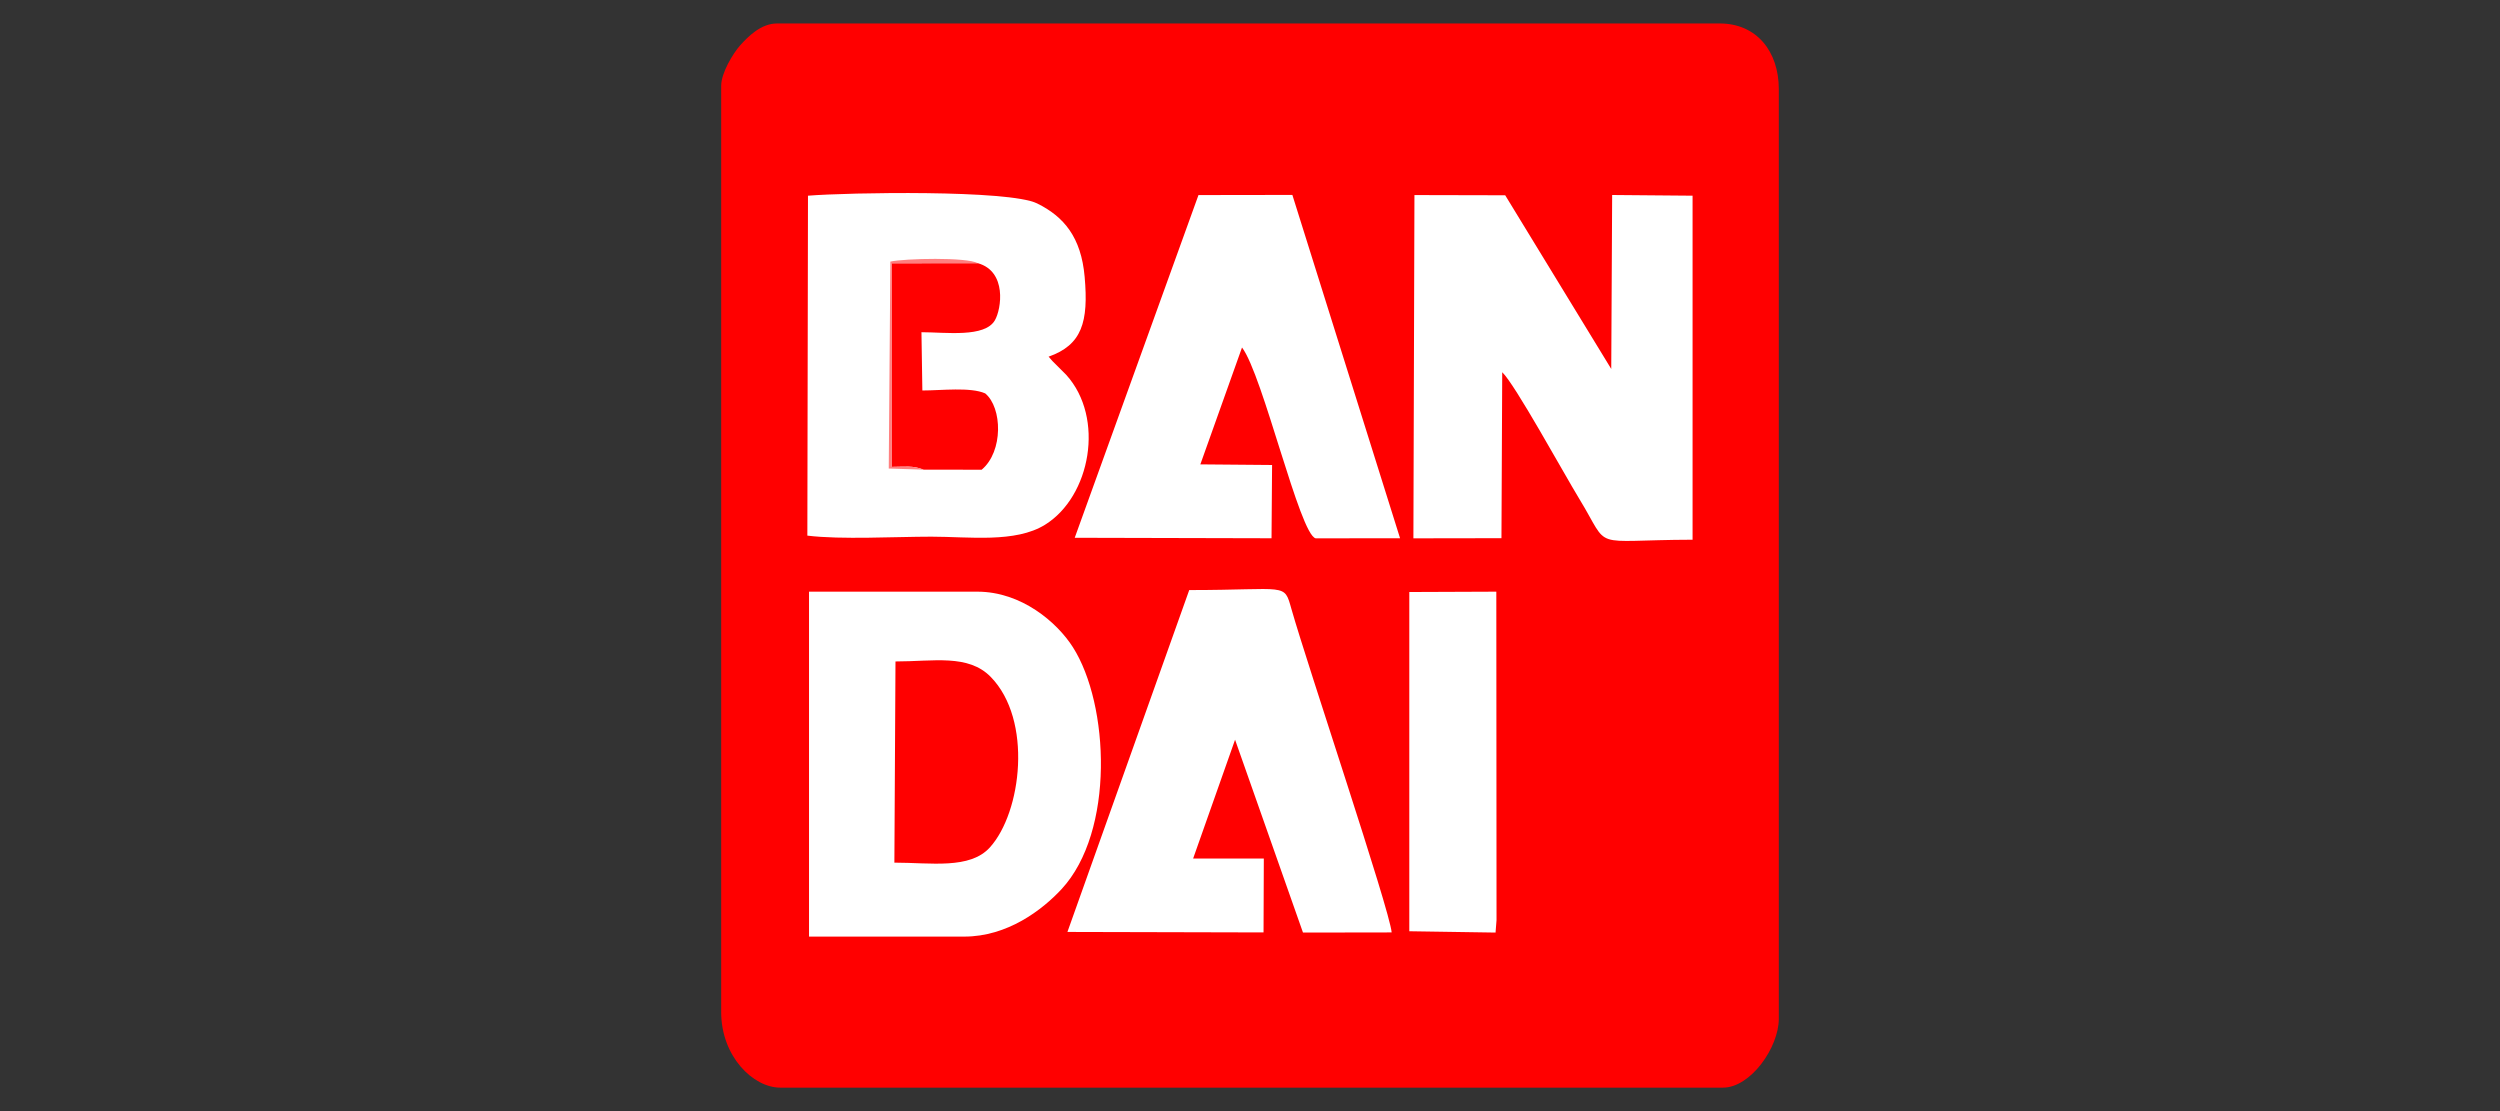
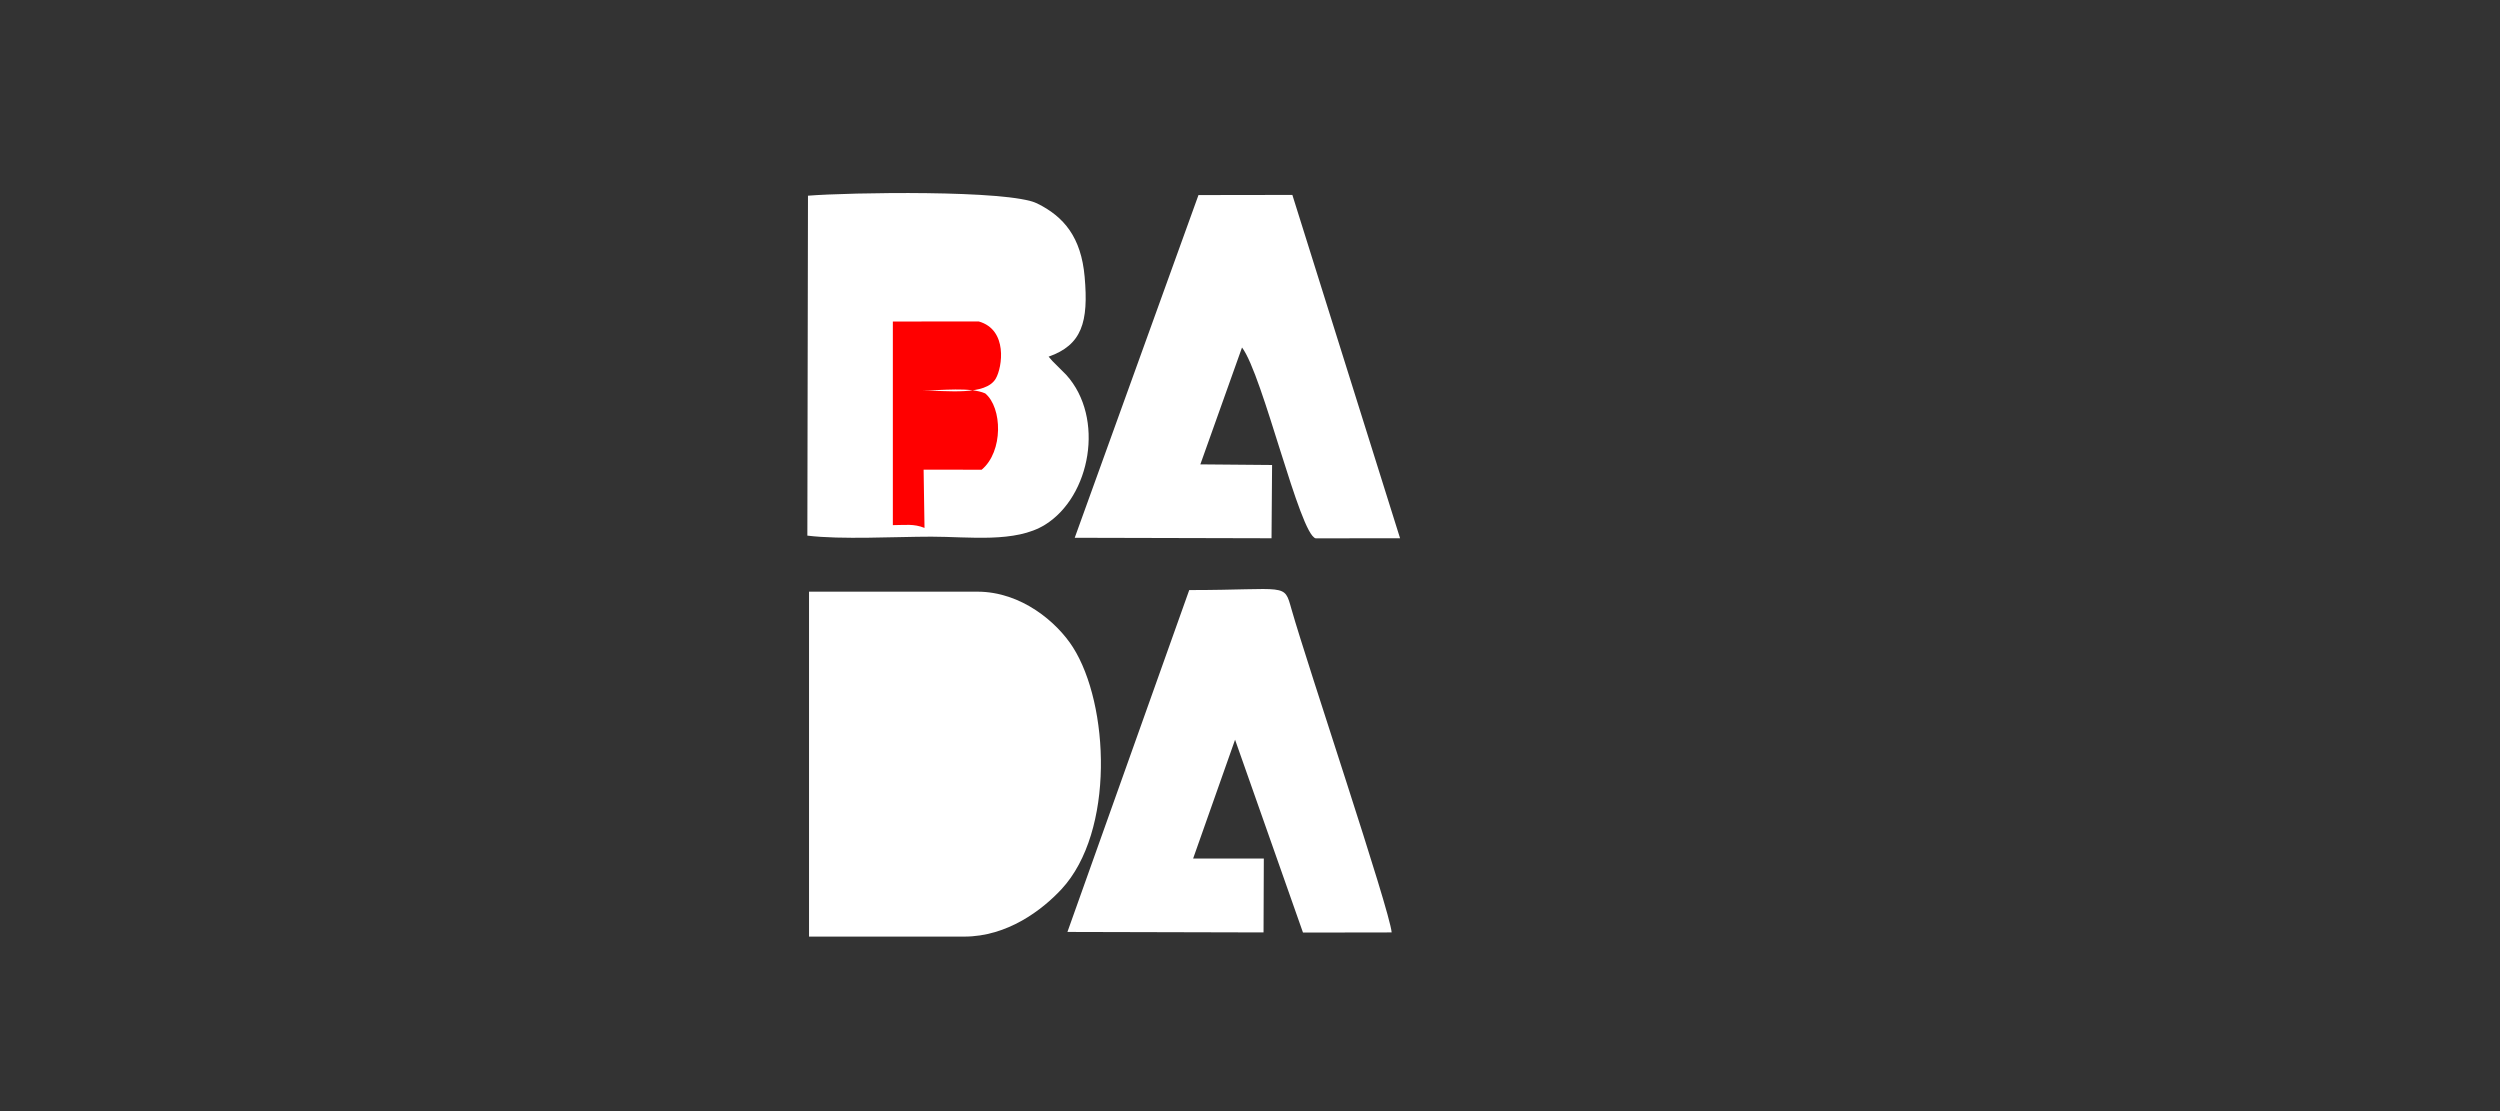
<svg xmlns="http://www.w3.org/2000/svg" xml:space="preserve" width="360px" height="160px" version="1.1" style="shape-rendering:geometricPrecision; text-rendering:geometricPrecision; image-rendering:optimizeQuality; fill-rule:evenodd; clip-rule:evenodd" viewBox="0 0 360 160">
  <rect x="0" y="0" width="360" height="160" fill="#333333" stroke="none" />
  <defs>
    <style type="text/css"> .fil0 {fill:red} .fil2 {fill:#FF8080} .fil1 {fill:white} </style>
  </defs>
  <g id="圖層_x0020_1">
    <g id="_1998300153280">
-       <path class="fil0" d="M103.85 12.36l0 133.38c0,6.36 4.58,10.88 8.51,10.88l135.75 0c3.97,0 8.04,-5.77 8.04,-9.93l0 -133.85c0,-5.45 -3.21,-9.46 -8.51,-9.46l-135.75 0c-2.29,0 -4.14,1.85 -5.33,3.18 -1,1.13 -2.71,3.94 -2.71,5.8z" />
      <path class="fil1" d="M116.5 134.87l22.35 0c6.24,0 11.24,-3.85 14,-6.82 7.71,-8.31 6.88,-26.64 1.65,-34.85 -2.27,-3.57 -7.4,-8 -13.76,-8l-24.24 0 0 49.67z" />
      <path class="fil1" d="M116.26 77.13c4.89,0.6 12.66,0.15 17.86,0.15 5.39,0 12.09,0.94 16.37,-1.72 6.56,-4.07 8.64,-15.39 3.05,-21.58l-1.99 -1.99c-0.08,-0.09 -0.2,-0.24 -0.27,-0.31 -0.07,-0.08 -0.19,-0.21 -0.28,-0.32 4.8,-1.69 5.77,-4.98 5.19,-11.5 -0.5,-5.68 -2.97,-8.66 -6.85,-10.57 -4.01,-1.98 -27.2,-1.58 -32.99,-1.11l-0.09 48.95z" />
-       <path class="fil1" d="M203.53 77.52l12.68 -0.02 0.11 -23.9c1.85,1.76 8.74,14.36 11.1,18.24 4.62,7.56 1.21,5.92 16.31,5.88l0 -49.54 -11.58 -0.1 -0.13 25.05 -15.27 -25.01 -13.07 -0.03 -0.15 49.43z" />
      <path class="fil1" d="M153.71 134.2l28.24 0.07 0.04 -10.64 -10.18 0 6.04 -17.11 9.78 27.77 12.77 -0.02c-0.28,-3.28 -12.1,-38.37 -14.42,-46.53 -1.11,-3.9 -0.48,-2.77 -14.73,-2.77l-17.54 49.23z" />
      <path class="fil1" d="M154.76 77.44l28.34 0.07 0.08 -10.55 -10.33 -0.09 6 -16.83c3.01,3.96 8.31,26.98 10.61,27.48l12.15 -0.01 -15.51 -49.44 -13.52 0.02 -17.82 49.35z" />
-       <polygon class="fil1" points="202.94,134.1 215.36,134.29 215.5,132.5 215.47,85.2 202.94,85.25 " />
-       <path class="fil0" d="M128.79 124.22c5.23,0 10.87,1 13.76,-2.2 4.57,-5.06 6.18,-18.35 0.11,-24.55 -3.24,-3.31 -8.25,-2.22 -13.71,-2.22l-0.16 28.97z" />
-       <path class="fil0" d="M133 67.63l8.36 0.01c3.14,-2.63 2.98,-8.94 0.51,-10.99 -2.13,-0.94 -6.29,-0.42 -9.05,-0.42l-0.13 -8.39c3.51,0 9.13,0.81 10.58,-1.73 0.93,-1.61 1.76,-7.02 -2.46,-8.21l-12.37 0.01 0 29.32c1.8,0 2.99,-0.23 4.56,0.4z" />
-       <path class="fil2" d="M133 67.63c-1.57,-0.63 -2.76,-0.4 -4.56,-0.4l0 -29.32 12.37 -0.01c-1.59,-0.89 -10.52,-0.69 -12.6,-0.23l-0.23 29.8 5.02 0.16z" />
+       <path class="fil0" d="M133 67.63l8.36 0.01c3.14,-2.63 2.98,-8.94 0.51,-10.99 -2.13,-0.94 -6.29,-0.42 -9.05,-0.42c3.51,0 9.13,0.81 10.58,-1.73 0.93,-1.61 1.76,-7.02 -2.46,-8.21l-12.37 0.01 0 29.32c1.8,0 2.99,-0.23 4.56,0.4z" />
    </g>
  </g>
</svg>